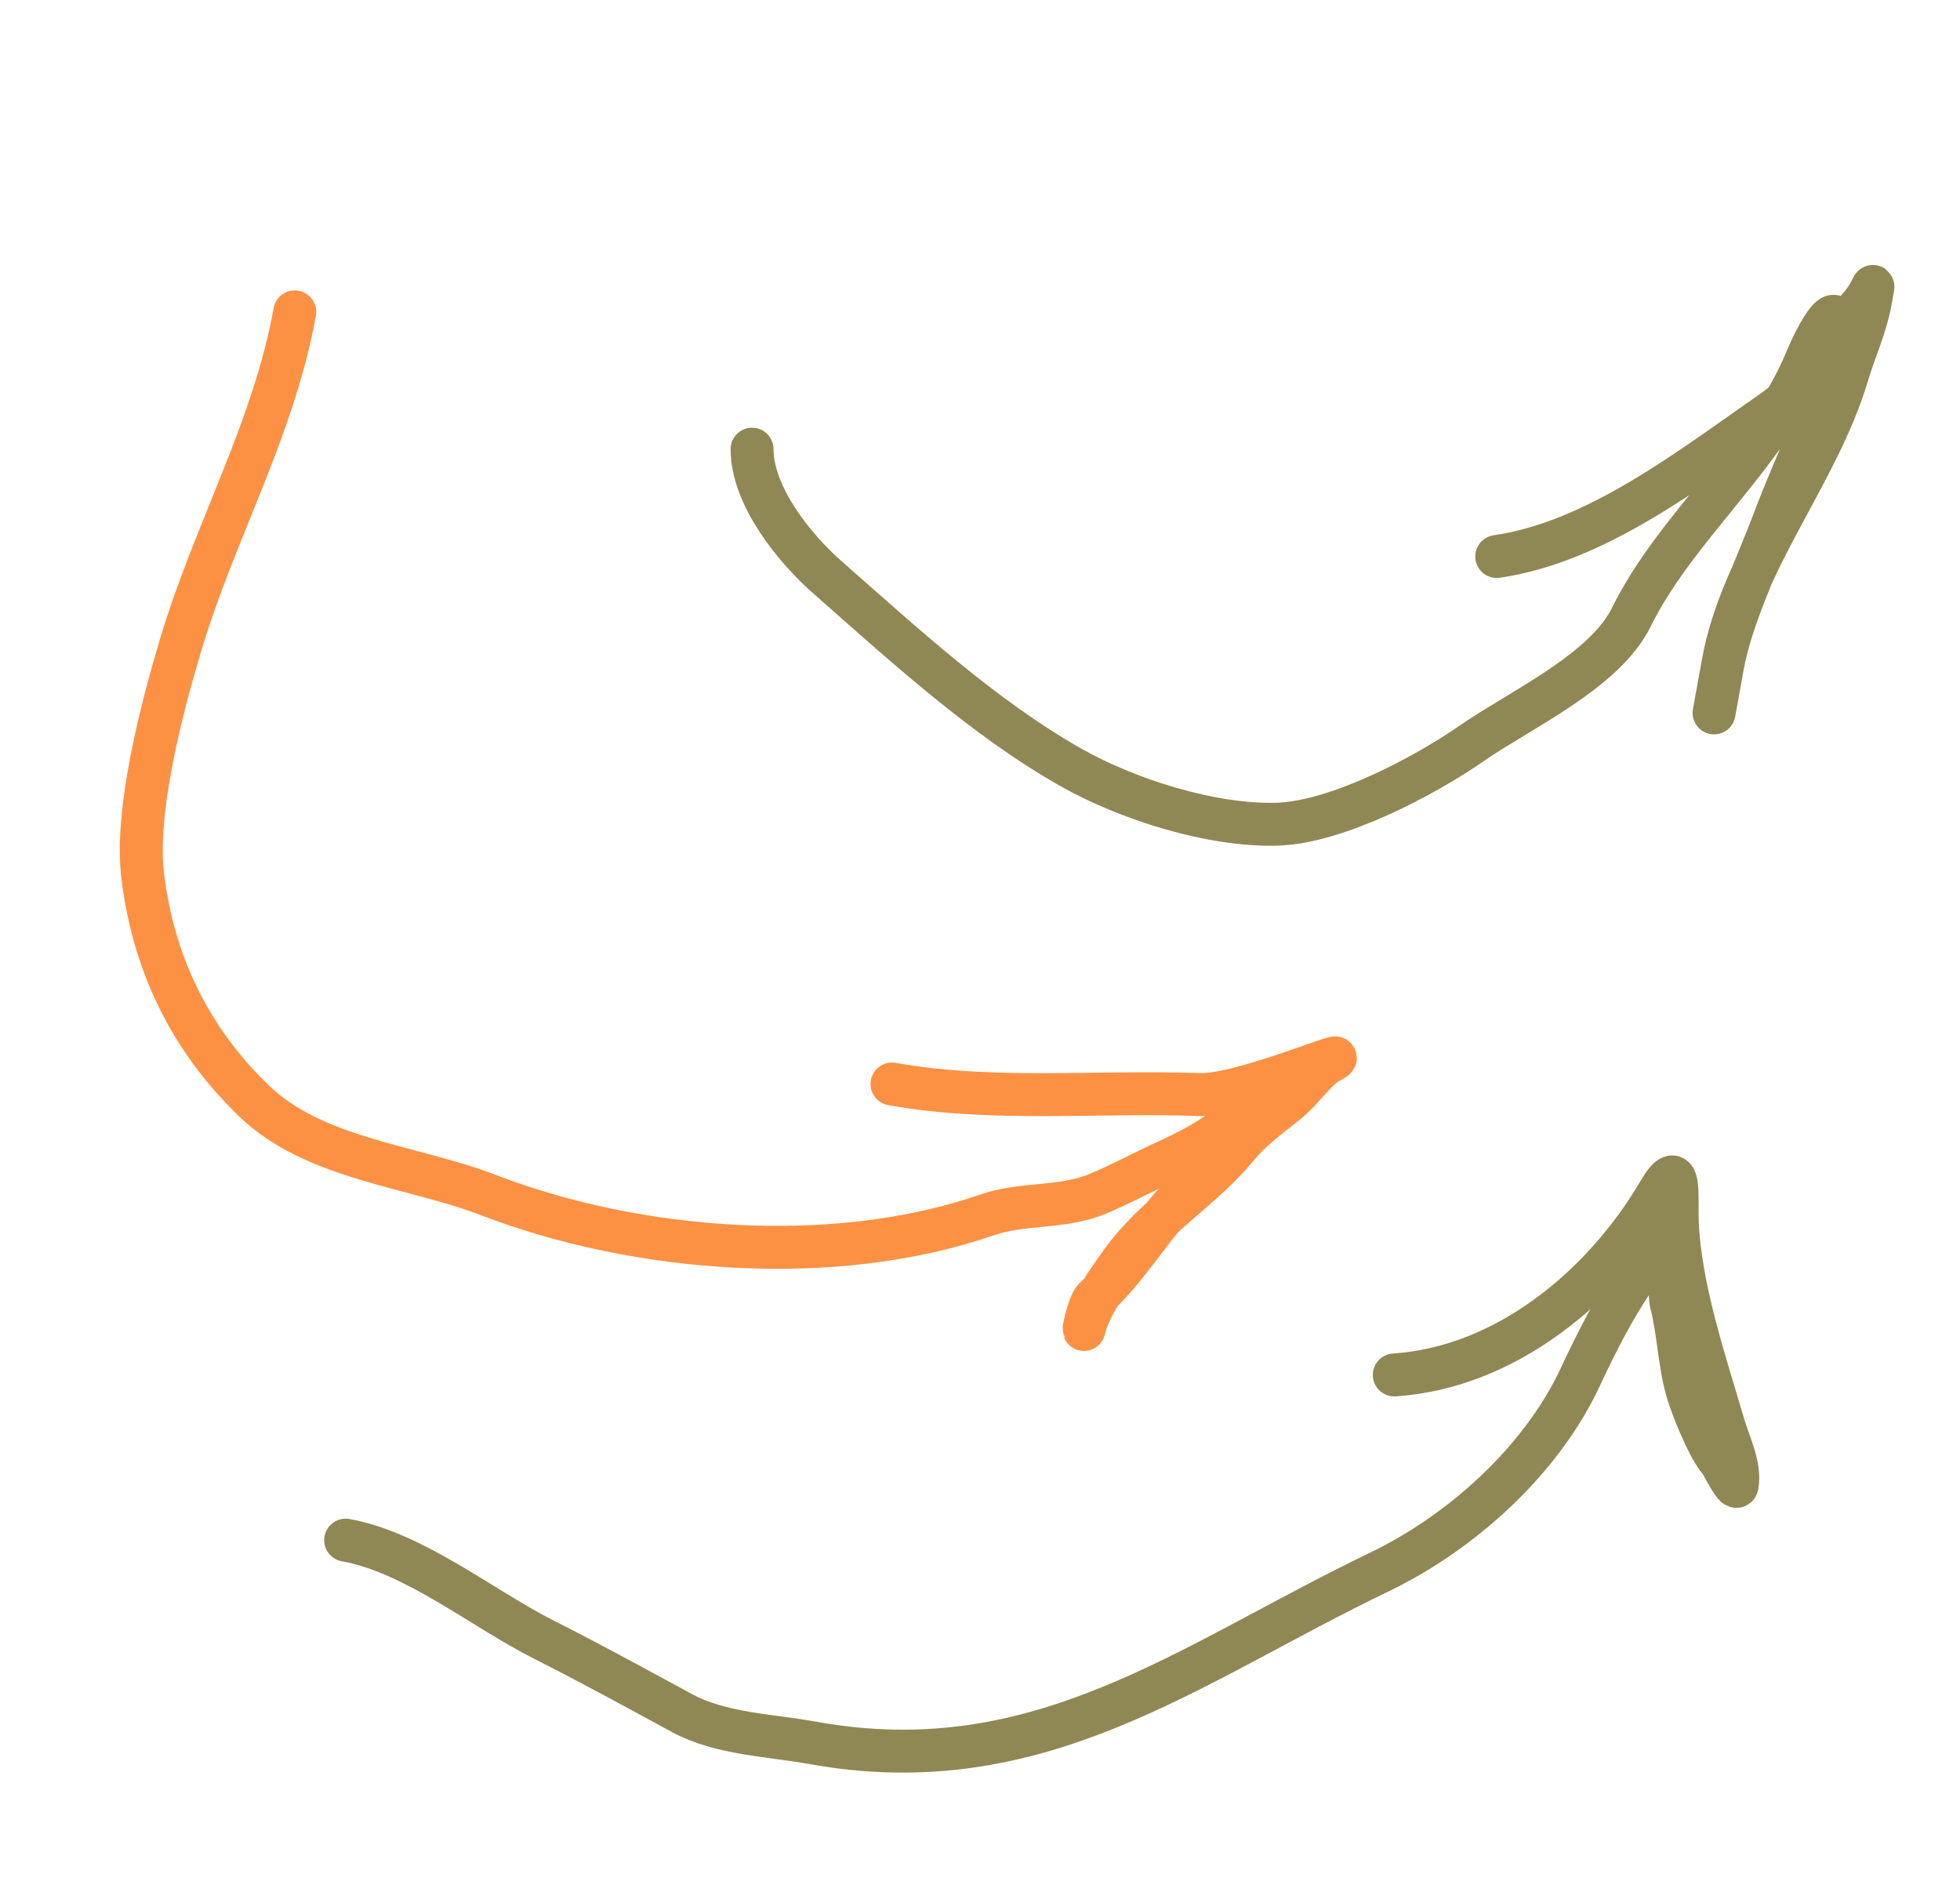
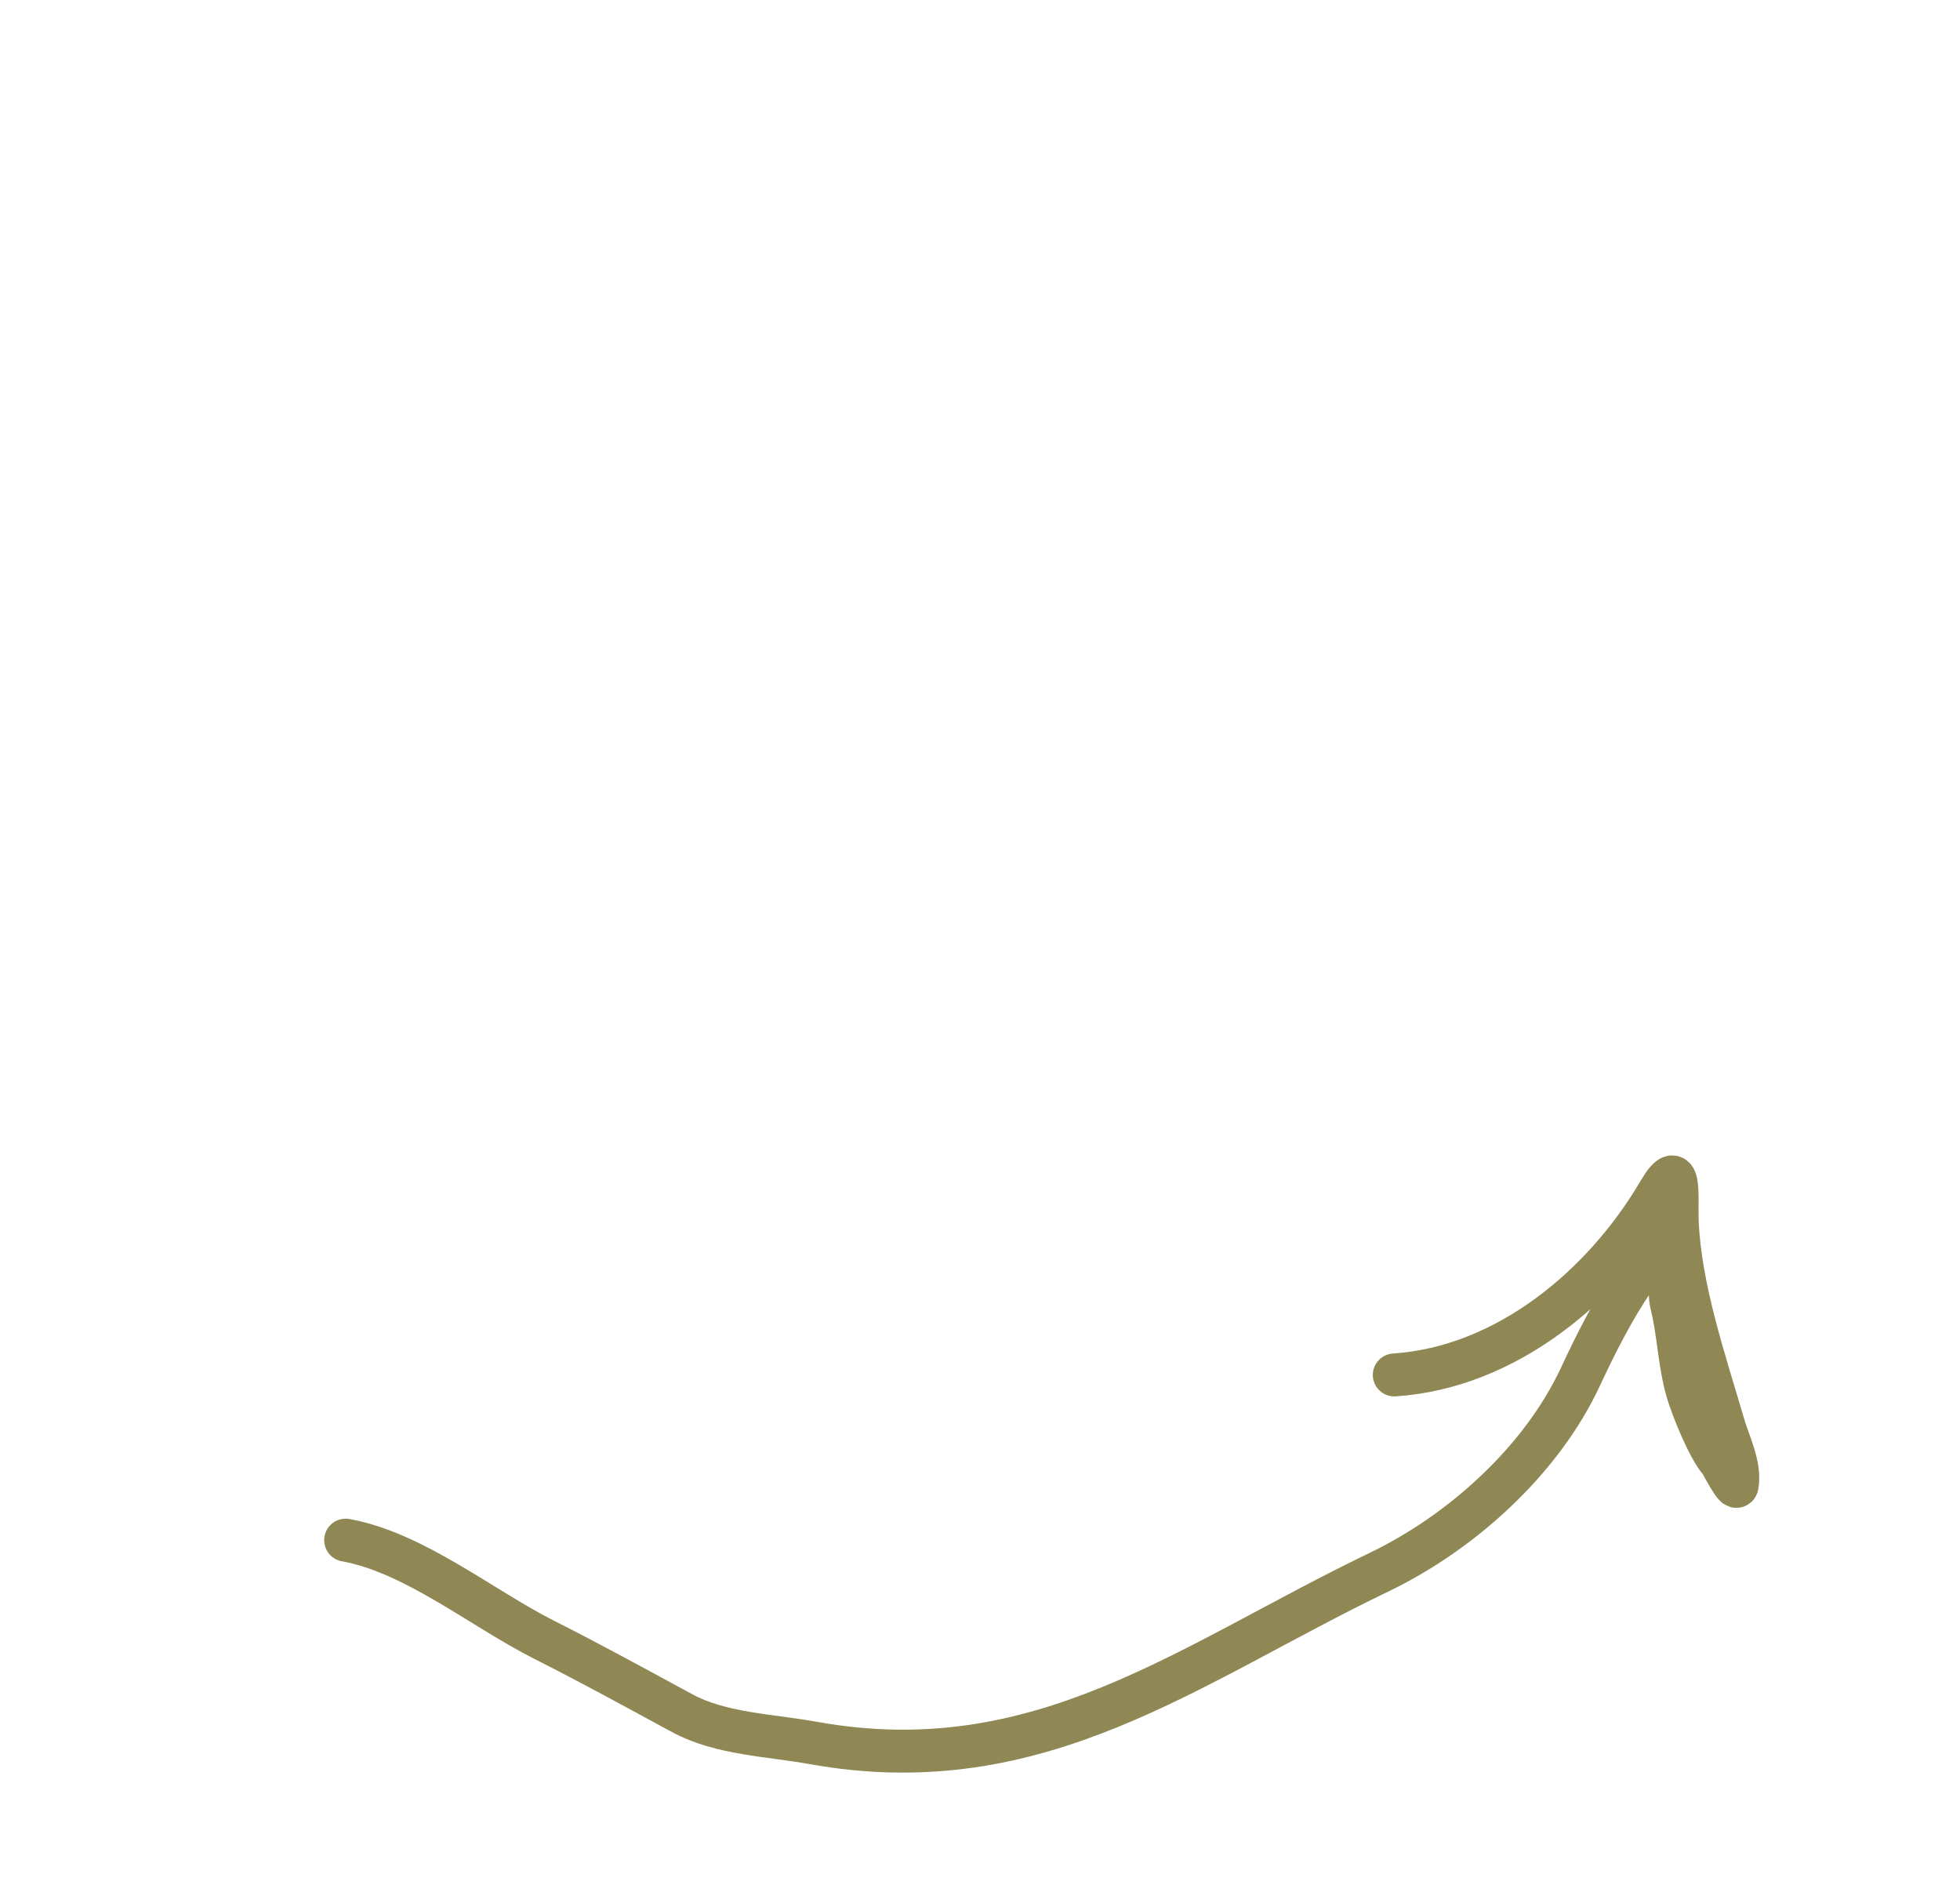
<svg xmlns="http://www.w3.org/2000/svg" width="137" height="133" viewBox="0 0 137 133" fill="none">
  <path d="M24.159 107.639C28.965 108.508 33.69 112.411 38.02 114.596C41.289 116.246 44.468 117.99 47.687 119.735C50.372 121.19 53.849 121.273 56.814 121.809C72.671 124.675 83.09 116.27 96.377 109.887C102.162 107.107 107.738 102.08 110.469 96.221C111.558 93.884 112.794 91.432 114.261 89.312C115.009 88.231 115.905 85.15 116.864 84.484C116.892 84.465 116.601 90.23 116.809 91.044C117.346 93.15 117.363 95.262 117.947 97.255C118.284 98.407 119.412 101.198 120.212 102.115C120.344 102.267 121.342 104.267 121.423 103.818C121.668 102.463 120.851 100.868 120.486 99.622C119.18 95.161 117.422 90.044 117.235 85.364C117.167 83.657 117.533 80.626 115.943 83.329C112.135 89.801 105.36 95.571 97.457 96.094" stroke="#8F8854" stroke-width="3" stroke-linecap="round" />
-   <path d="M20.603 21.797C19.115 30.029 14.973 37.19 12.602 45.148C11.302 49.511 9.413 56.723 9.976 61.239C10.737 67.346 13.253 72.604 17.767 76.954C22 81.032 28.846 81.483 34.102 83.51C44.587 87.553 58.371 88.589 68.995 84.908C71.48 84.047 74.238 84.467 76.713 83.442C78.336 82.771 79.957 81.881 81.58 81.143C84.361 79.879 86.756 78.378 88.508 76.037C89.947 74.115 86.404 80.608 84.432 81.976C81.267 84.172 79.384 88.16 76.528 90.721C76.057 91.143 75.649 93.422 75.796 92.814C76.162 91.302 77.499 89.451 78.397 88.197C80.684 85.001 84.086 83.07 86.497 80.124C87.514 78.883 88.835 77.964 90.073 76.956C90.934 76.254 92.025 74.702 92.818 74.273C95.532 72.805 86.916 76.613 83.832 76.499C76.712 76.236 69.327 77.02 62.349 75.759" stroke="#FC9143" stroke-width="3" stroke-linecap="round" />
-   <path d="M52.567 31.391C52.571 34.659 55.528 38.318 57.806 40.321C63.085 44.965 68.772 50.202 74.893 53.654C78.809 55.863 84.704 57.749 89.298 57.601C93.454 57.467 99.525 54.275 102.897 51.935C106.264 49.599 112.165 46.919 114.025 43.138C117.119 36.849 123.421 31.892 126.185 25.308C127.411 22.388 128.992 20.136 128.165 24.712C127.429 28.783 125.453 32.475 124.017 36.326C122.813 39.553 121.002 43.229 120.408 46.517C120.223 47.544 120.037 48.57 119.852 49.596C119.634 50.798 120.341 46.89 120.439 46.346C121.745 39.12 127.062 33.136 129.14 26.16C129.656 24.425 130.406 22.867 130.729 21.079C131.093 19.066 130.959 20.351 130.039 21.378C127.704 23.985 126.884 26.678 123.863 28.774C118.228 32.684 111.609 37.889 104.619 38.894" stroke="#8F8854" stroke-width="3" stroke-linecap="round" />
</svg>